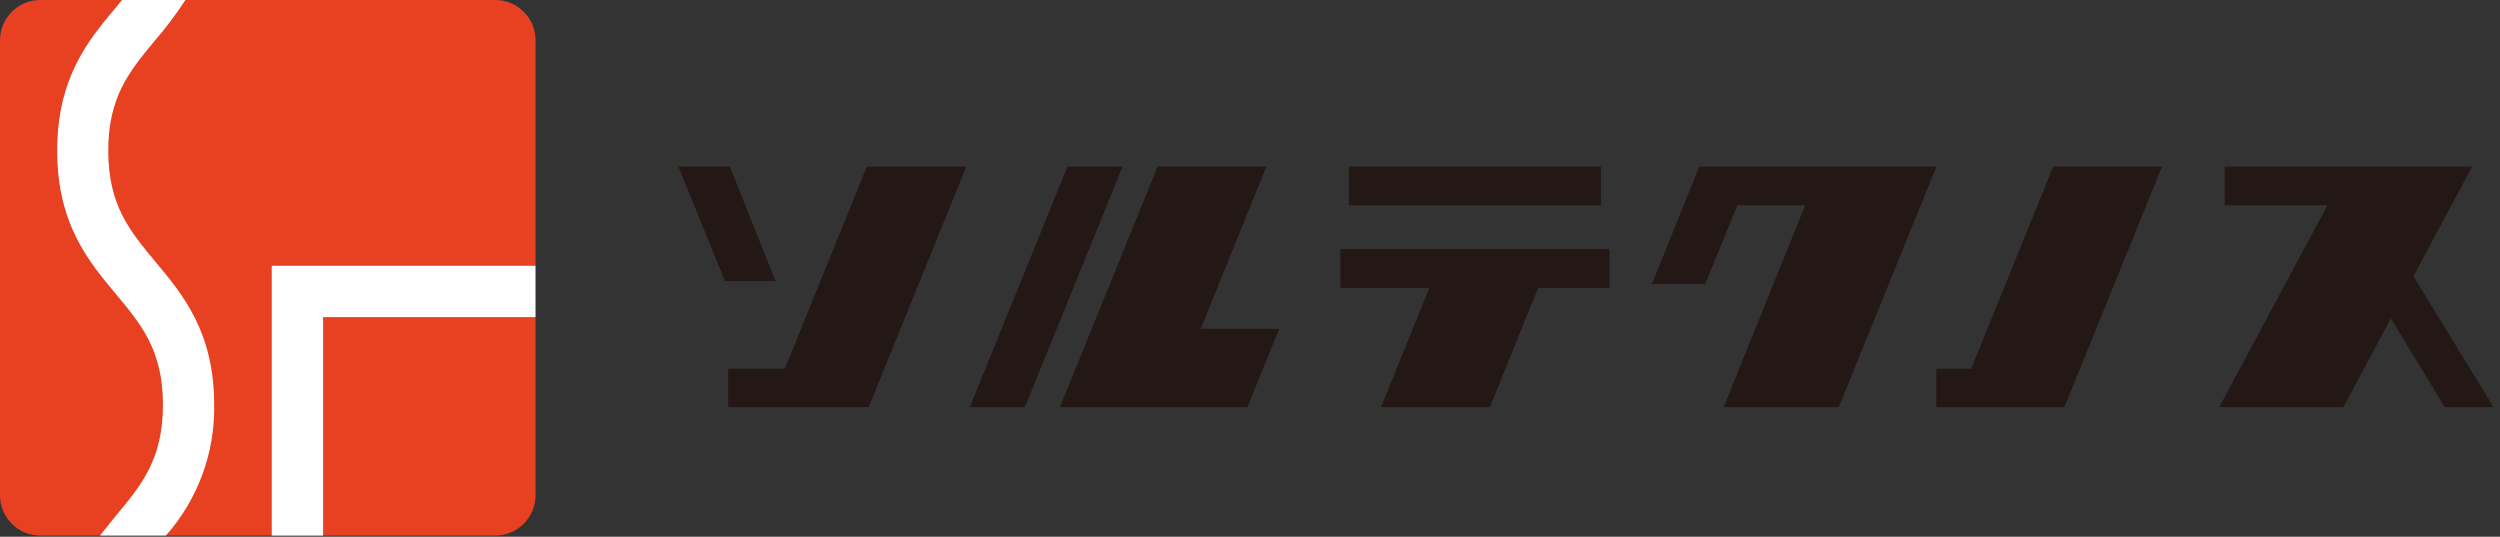
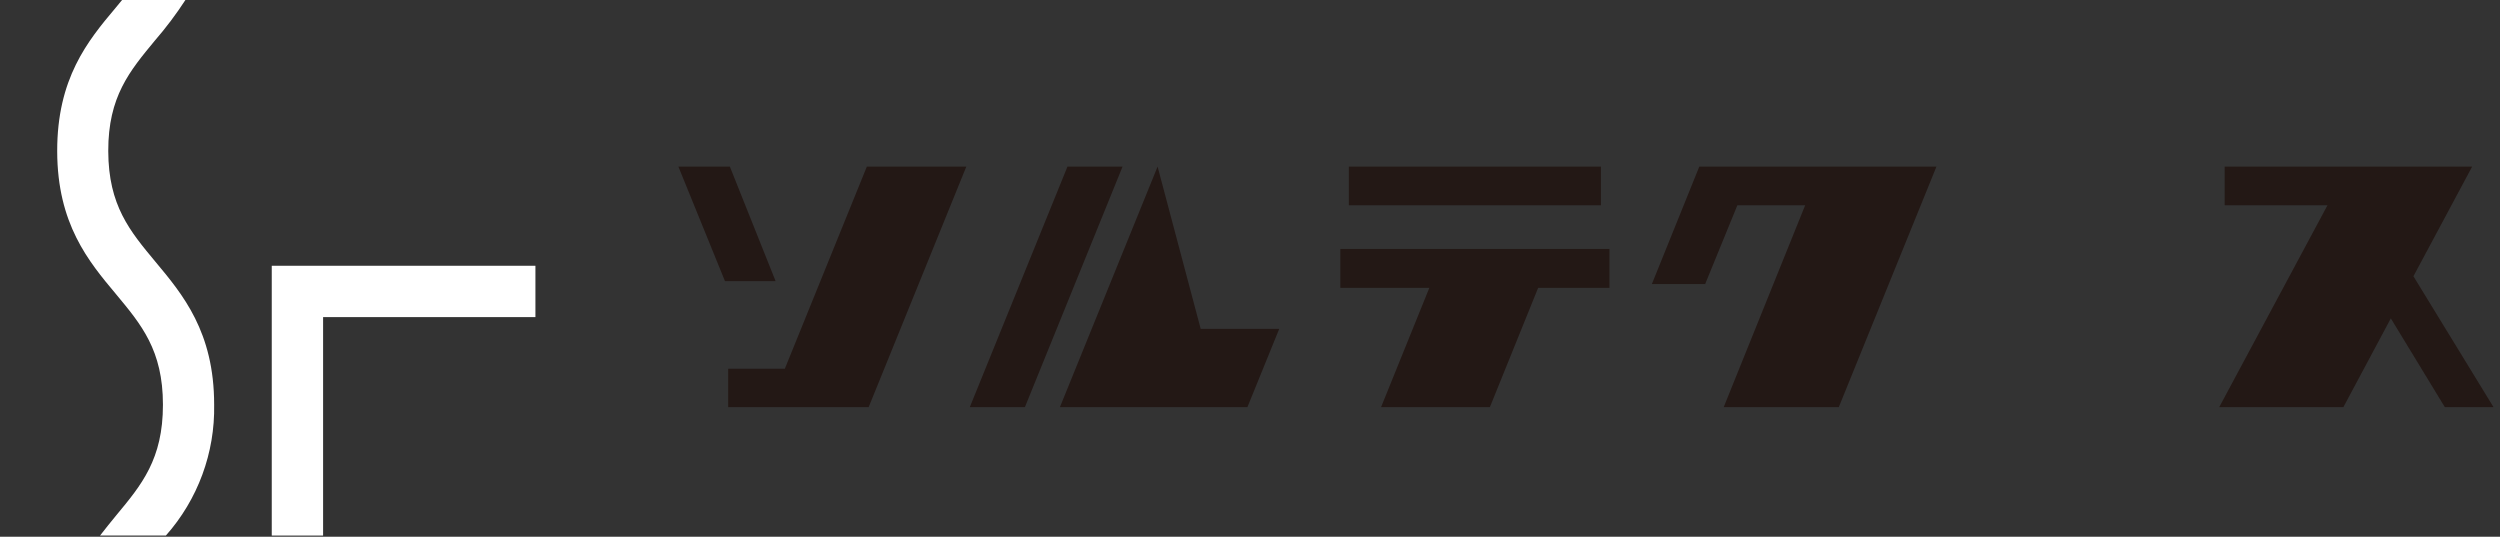
<svg xmlns="http://www.w3.org/2000/svg" width="340" height="73" viewBox="0 0 340 73" fill="none">
  <rect x="0" y="0" width="340" height="73" fill="#333333" stroke="none" />
-   <path d="M67.354 0H5.483C2.455 0 0 2.455 0 5.483V67.354C0 70.382 2.455 72.837 5.483 72.837H67.354C70.382 72.837 72.837 70.382 72.837 67.354V5.483C72.837 2.455 70.382 0 67.354 0Z" fill="#E84122" />
  <path d="M25.215 0H16.602L15.71 1.082C11.915 5.578 7.76 10.682 7.779 20.567C7.798 30.451 12.029 35.536 15.786 40.014C19.201 44.131 22.16 47.603 22.16 55.041C22.16 62.478 19.239 65.95 15.824 70.067C15.103 70.959 14.344 71.87 13.604 72.837H22.559C26.907 67.934 29.251 61.574 29.124 55.022C29.124 45.137 24.855 40.052 21.117 35.574C17.702 31.457 14.742 27.985 14.723 20.548C14.704 13.11 17.664 9.638 21.06 5.521C22.571 3.779 23.959 1.934 25.215 0Z" fill="white" />
  <path d="M72.818 36.144H36.959V36.295V72.837H43.941V43.126H72.818V36.144Z" fill="white" />
  <path d="M92.26 22.658H99.26L105.484 38.235H98.597L92.26 22.658ZM99.033 55.367V50.15H106.736L117.892 22.658H131.42L118.139 55.367H99.033Z" fill="#231815" />
-   <path d="M131.894 55.367L145.175 22.658H152.669L139.388 55.367H131.894ZM144.15 55.367L157.432 22.658H172.23L163.294 44.724H173.976L169.65 55.367H144.15Z" fill="#231815" />
+   <path d="M131.894 55.367L145.175 22.658H152.669L139.388 55.367H131.894ZM144.15 55.367L157.432 22.658L163.294 44.724H173.976L169.65 55.367H144.15Z" fill="#231815" />
  <path d="M218.885 33.852V39.146H209.19L202.625 55.367H187.826L194.391 39.146H182.286V33.852H218.885ZM217.728 22.658V27.914H183.444V22.658H217.728Z" fill="#231815" />
  <path d="M234.424 55.367L245.504 27.914H236.283L231.901 38.633H224.653L231.104 22.658H263.358L250.077 55.367H234.424Z" fill="#231815" />
-   <path d="M263.338 55.367V50.15H268.082L279.238 22.658H294.037L280.756 55.367H263.338Z" fill="#231815" />
  <path d="M301.816 55.367L316.539 27.914H302.556V22.658H336.213L328.226 37.571L339.116 55.367H332.495L325.152 43.301L318.702 55.367H301.816Z" fill="#231815" />
</svg>